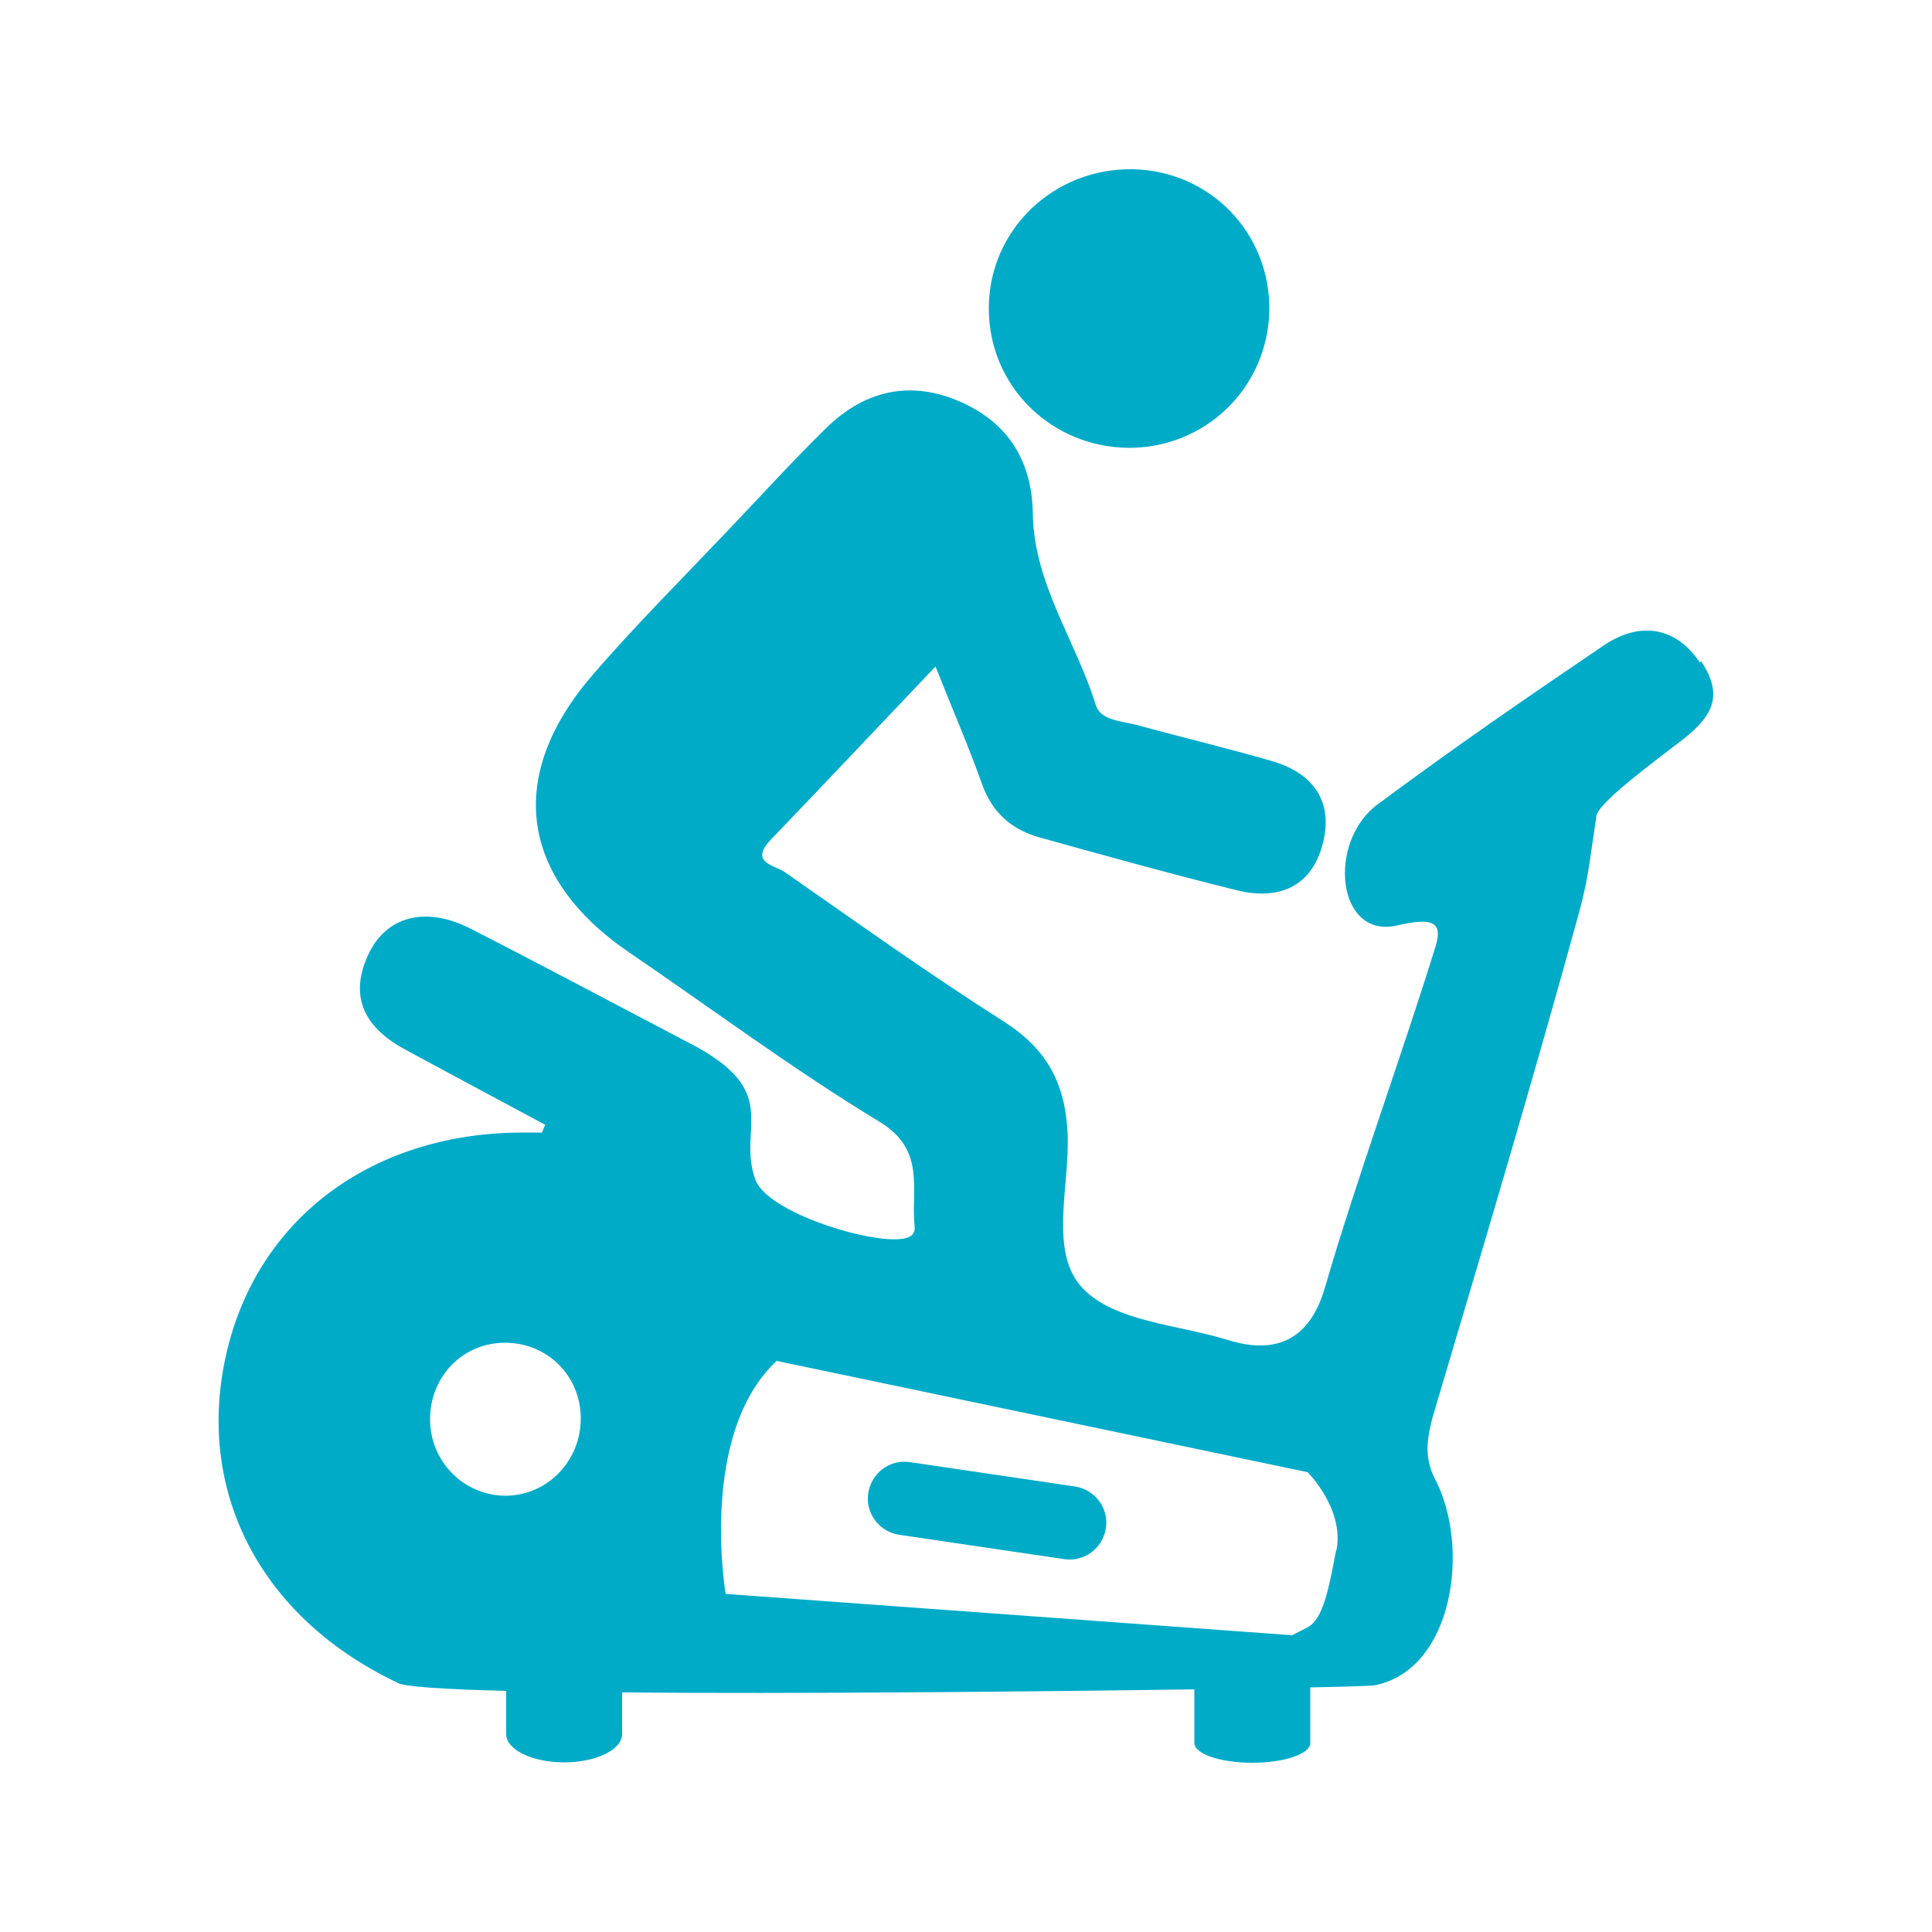
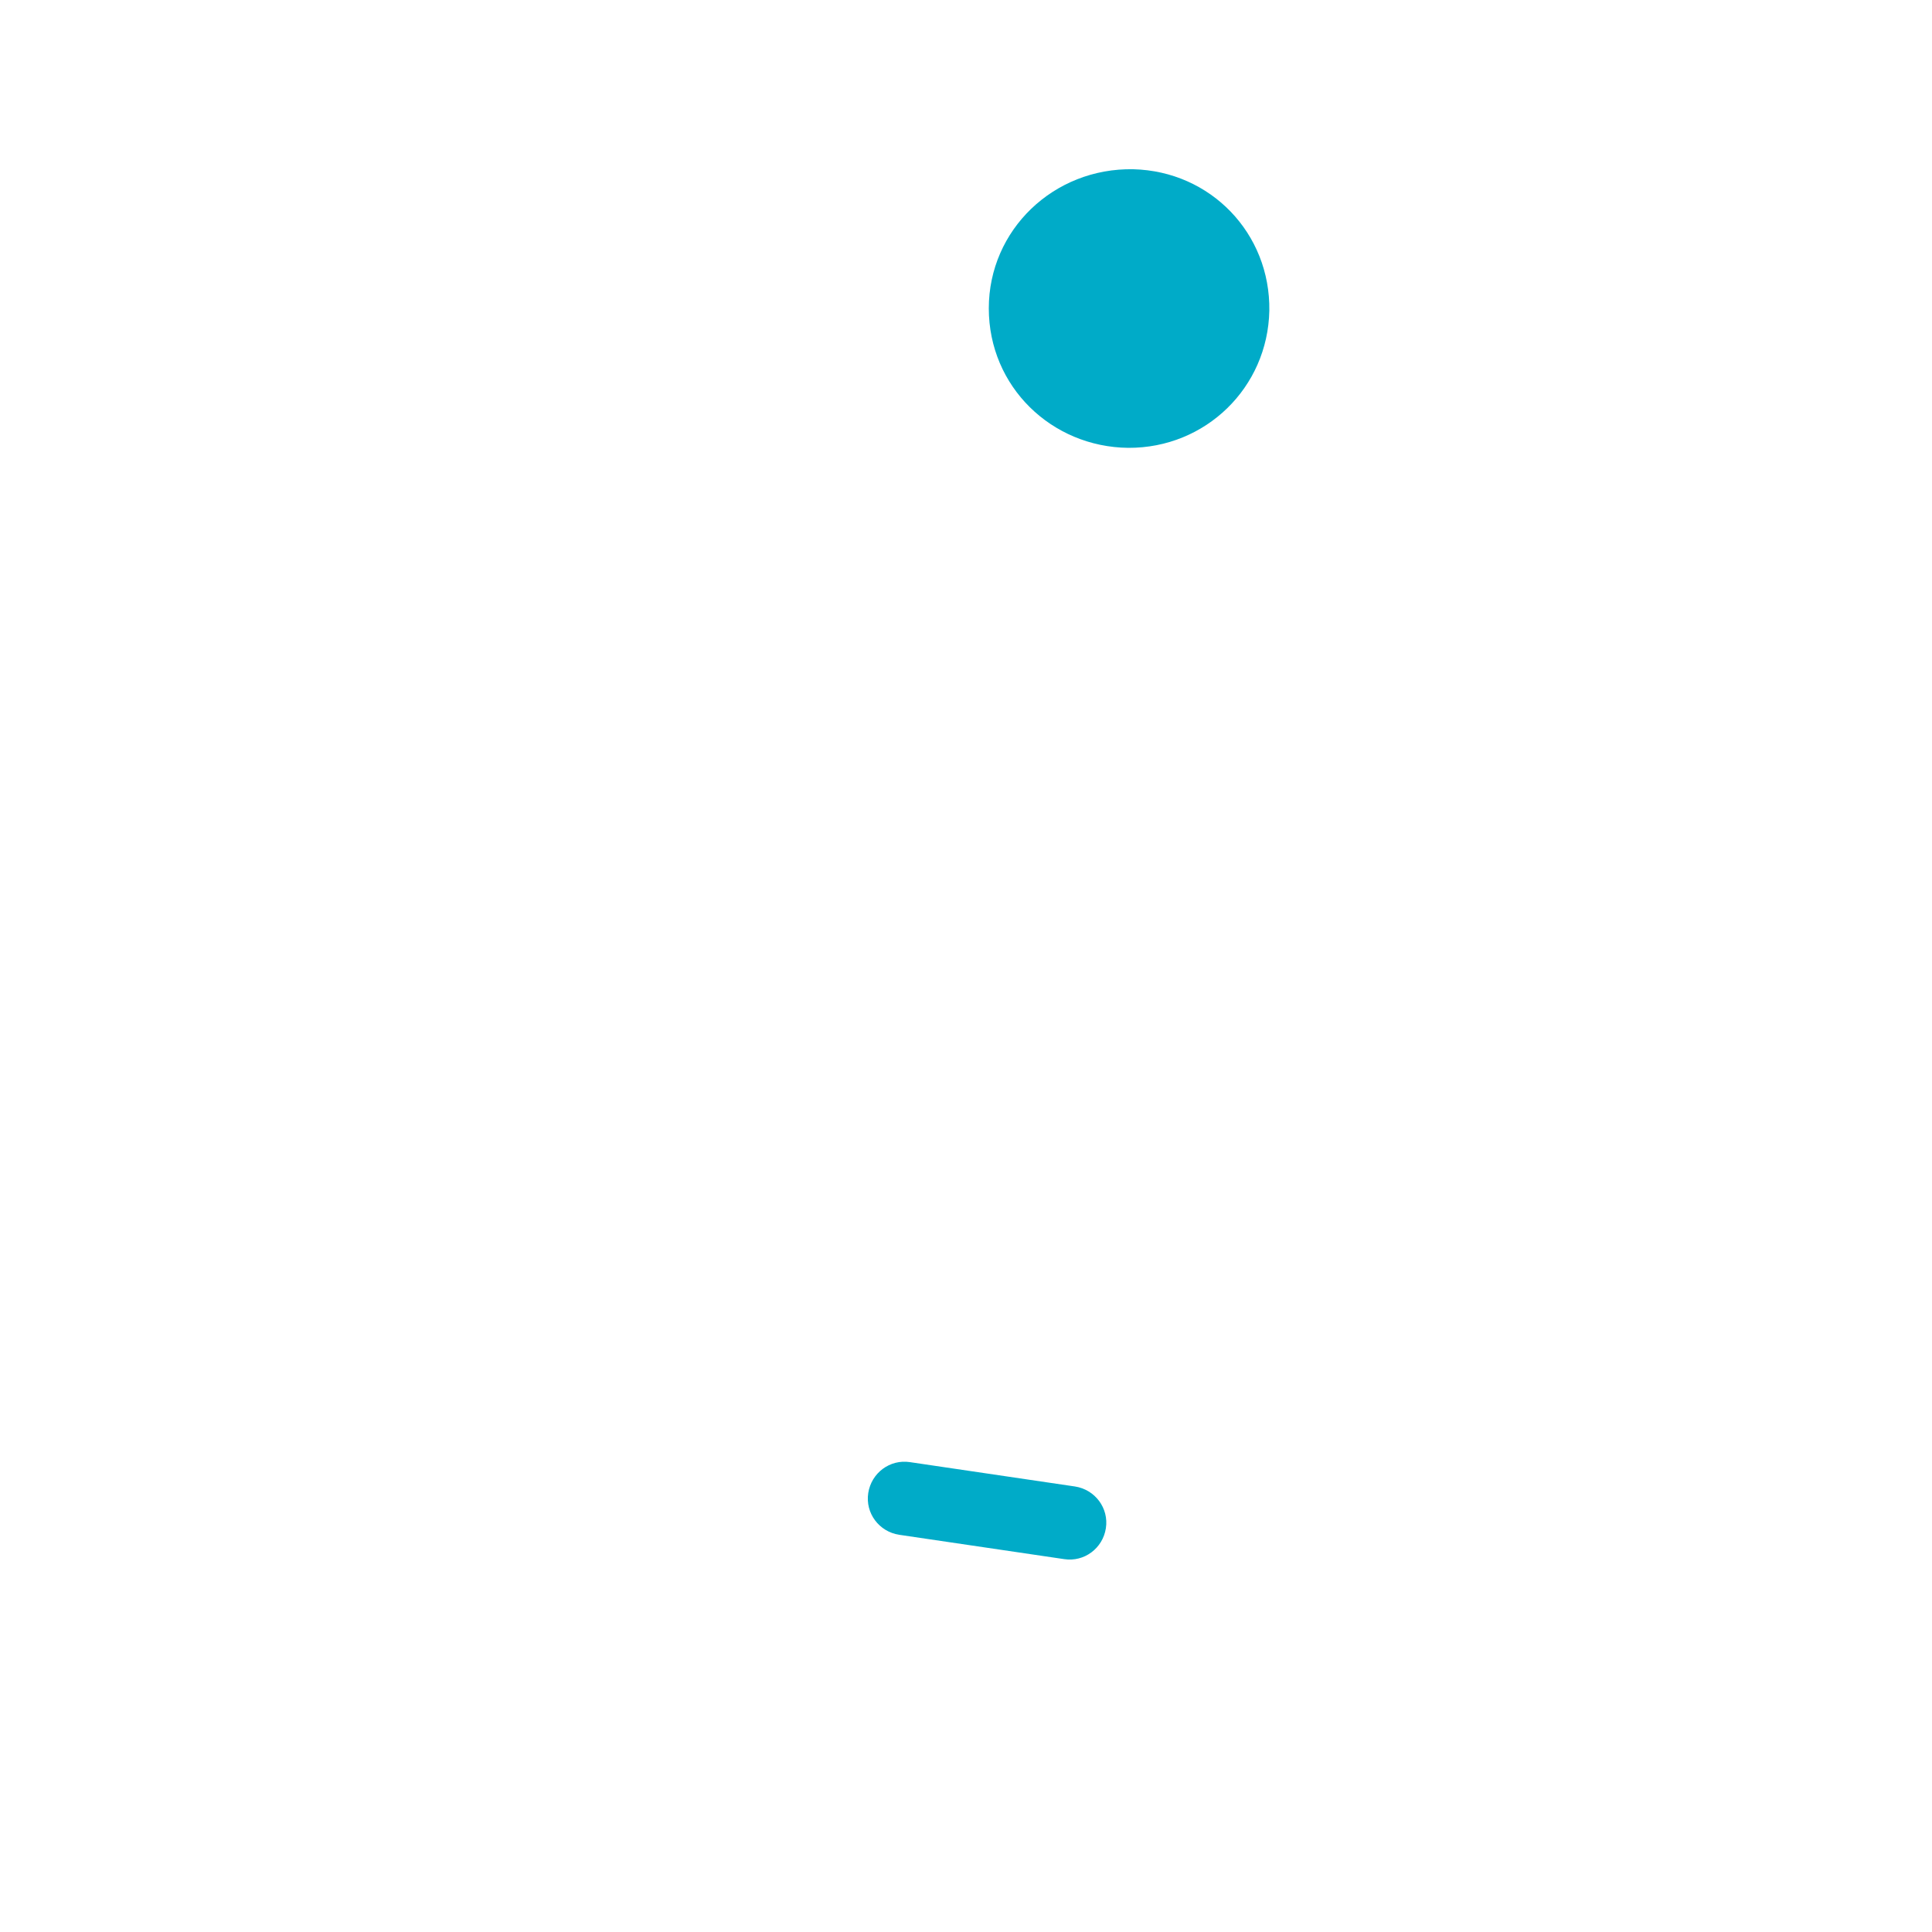
<svg xmlns="http://www.w3.org/2000/svg" id="Layer_1" version="1.1" viewBox="0 0 50 50">
  <path d="M29.2,11.59c2,.01,3.61-1.56,3.65-3.55.03-2-1.52-3.61-3.52-3.66-2.06-.04-3.74,1.57-3.74,3.6s1.63,3.59,3.61,3.61Z" fill="#00abc8" />
-   <path d="M43.99,17.14c-.63-.93-1.56-1.06-2.48-.44-1.98,1.34-3.94,2.69-5.86,4.12-1.31.97-1.06,3.49.51,3.13.91-.21,1.19-.1.99.55-.85,2.75-2.06,6.06-2.86,8.82-.38,1.31-1.22,1.76-2.51,1.36-1.29-.4-2.92-.47-3.75-1.33-.9-.93-.34-2.65-.4-4.01-.06-1.3-.53-2.18-1.63-2.89-1.94-1.23-3.81-2.57-5.69-3.88-.24-.17-.93-.24-.37-.83,1.39-1.45,2.77-2.91,4.27-4.49.45,1.13.86,2.07,1.2,3.03.27.76.78,1.2,1.52,1.4,1.69.47,3.38.94,5.08,1.36,1.05.26,1.92-.06,2.22-1.19.29-1.1-.24-1.84-1.3-2.15-1.17-.34-2.35-.62-3.52-.94-.38-.1-.92-.11-1.05-.51-.51-1.66-1.6-3.13-1.63-4.95-.02-1.35-.62-2.34-1.85-2.89-1.29-.58-2.48-.32-3.48.65-.9.88-1.75,1.82-2.62,2.73-1.15,1.21-2.33,2.39-3.42,3.65-2.28,2.62-1.92,5.26.91,7.2,2.16,1.47,4.26,3.04,6.49,4.39,1.21.73.81,1.75.91,2.71.02.2-.1.29-.32.32-.84.13-3.49-.68-3.8-1.53-.49-1.35.73-2.26-1.66-3.51-1.91-1-3.82-2.02-5.74-3-1.15-.58-2.18-.3-2.63.71-.51,1.12-.03,1.9.98,2.44,1.2.65,2.4,1.29,3.61,1.94-.03.07-.06.13-.08.2h-.41c-3.9-.03-6.9,2.15-7.74,5.63-.86,3.56.8,6.9,4.41,8.61.14.1,1.2.17,2.81.21v1.12c0,.4.67.73,1.5.73s1.5-.33,1.5-.73v-1.08c4.49.04,10.63-.02,14.81-.08v1.39c0,.28.67.51,1.5.51s1.5-.23,1.5-.51v-1.44c1-.02,1.63-.04,1.7-.06,2.02-.44,2.44-3.59,1.53-5.33-.32-.6-.19-1.19,0-1.82,1.27-4.27,2.54-8.53,3.72-12.82.25-.93.26-1.24.45-2.48-.03-.26.88-.99,2.11-1.92.88-.66,1.22-1.2.61-2.12l-.04.02ZM13.09,38.71c-1.08,0-1.96-.88-1.96-1.98s.84-1.98,1.94-1.98,1.96.86,1.96,1.96-.86,1.99-1.94,2ZM34.58,40.11c-.2,1.07-.35,1.81-.75,2.01l-.39.2-14.66-1.07s-.71-4.13,1.32-6.03l13.74,2.88s.95.94.75,2.01h0Z" fill="#00abc8" />
  <path d="M27.82,38.47l-4.27-.63c-.52-.08-1,.28-1.08.8-.08.52.28,1,.8,1.08l4.27.63c.52.08,1-.28,1.08-.8.08-.52-.28-1-.8-1.08Z" fill="#00abc8" />
</svg>